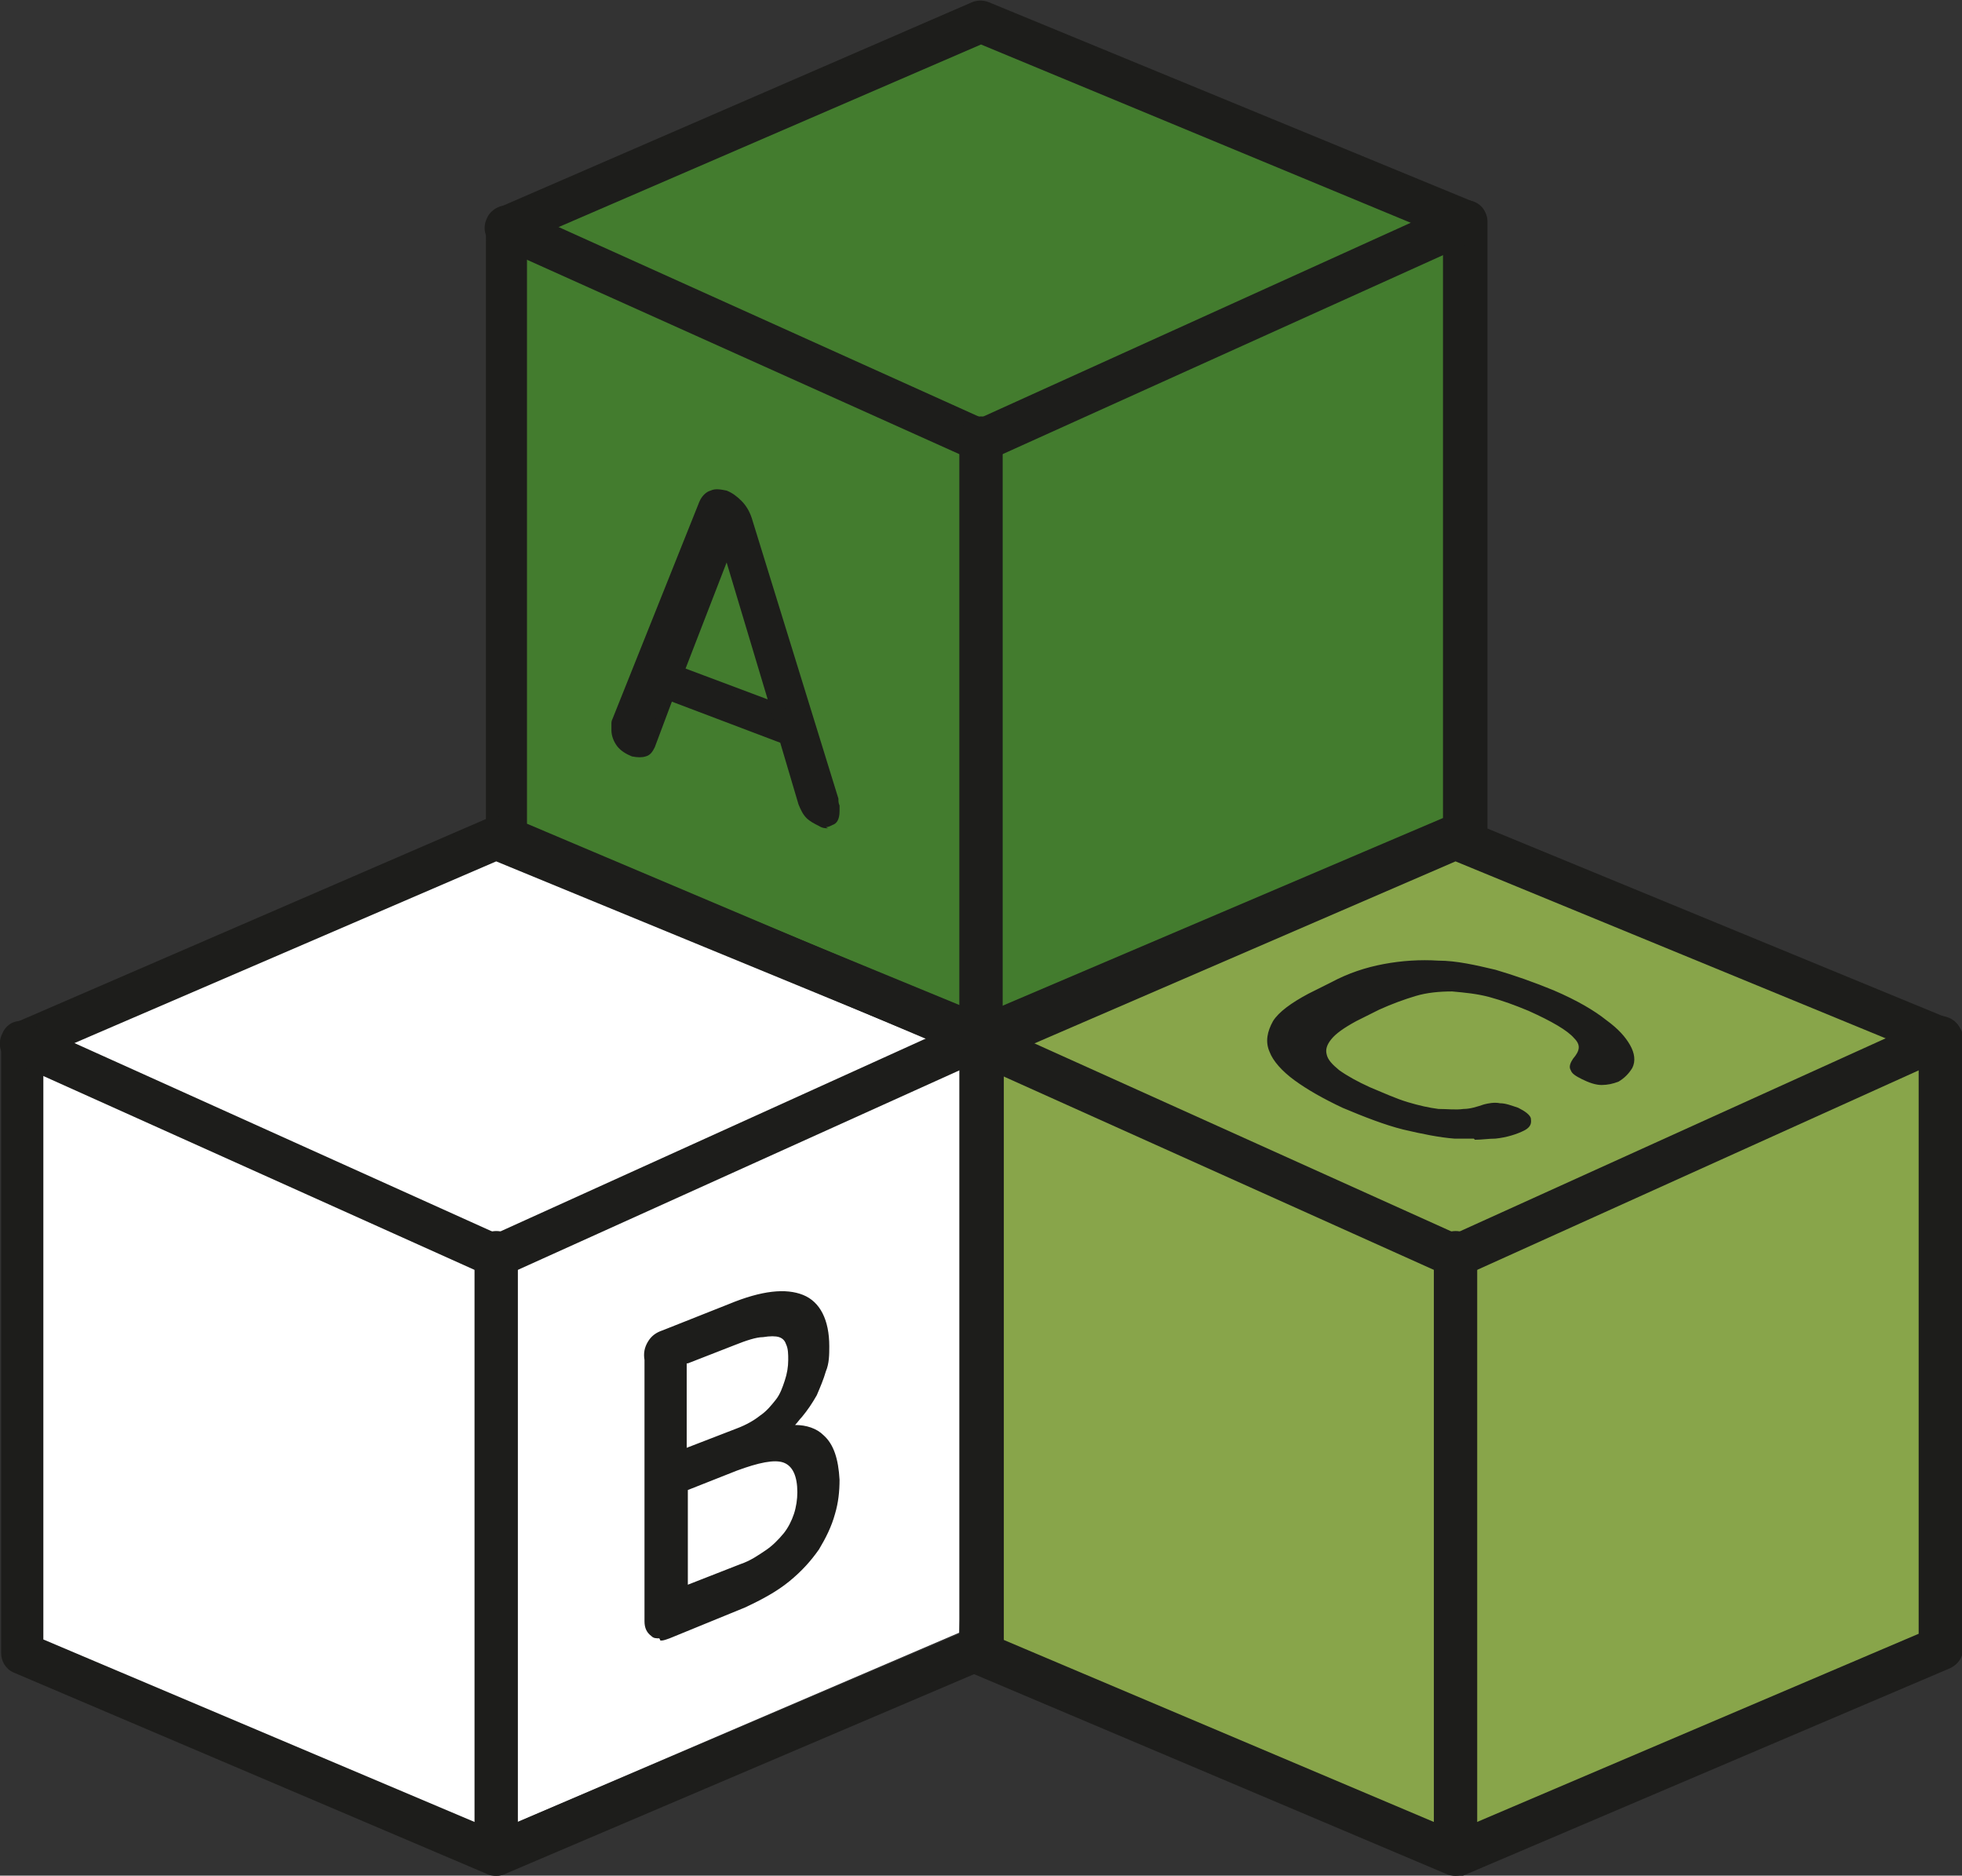
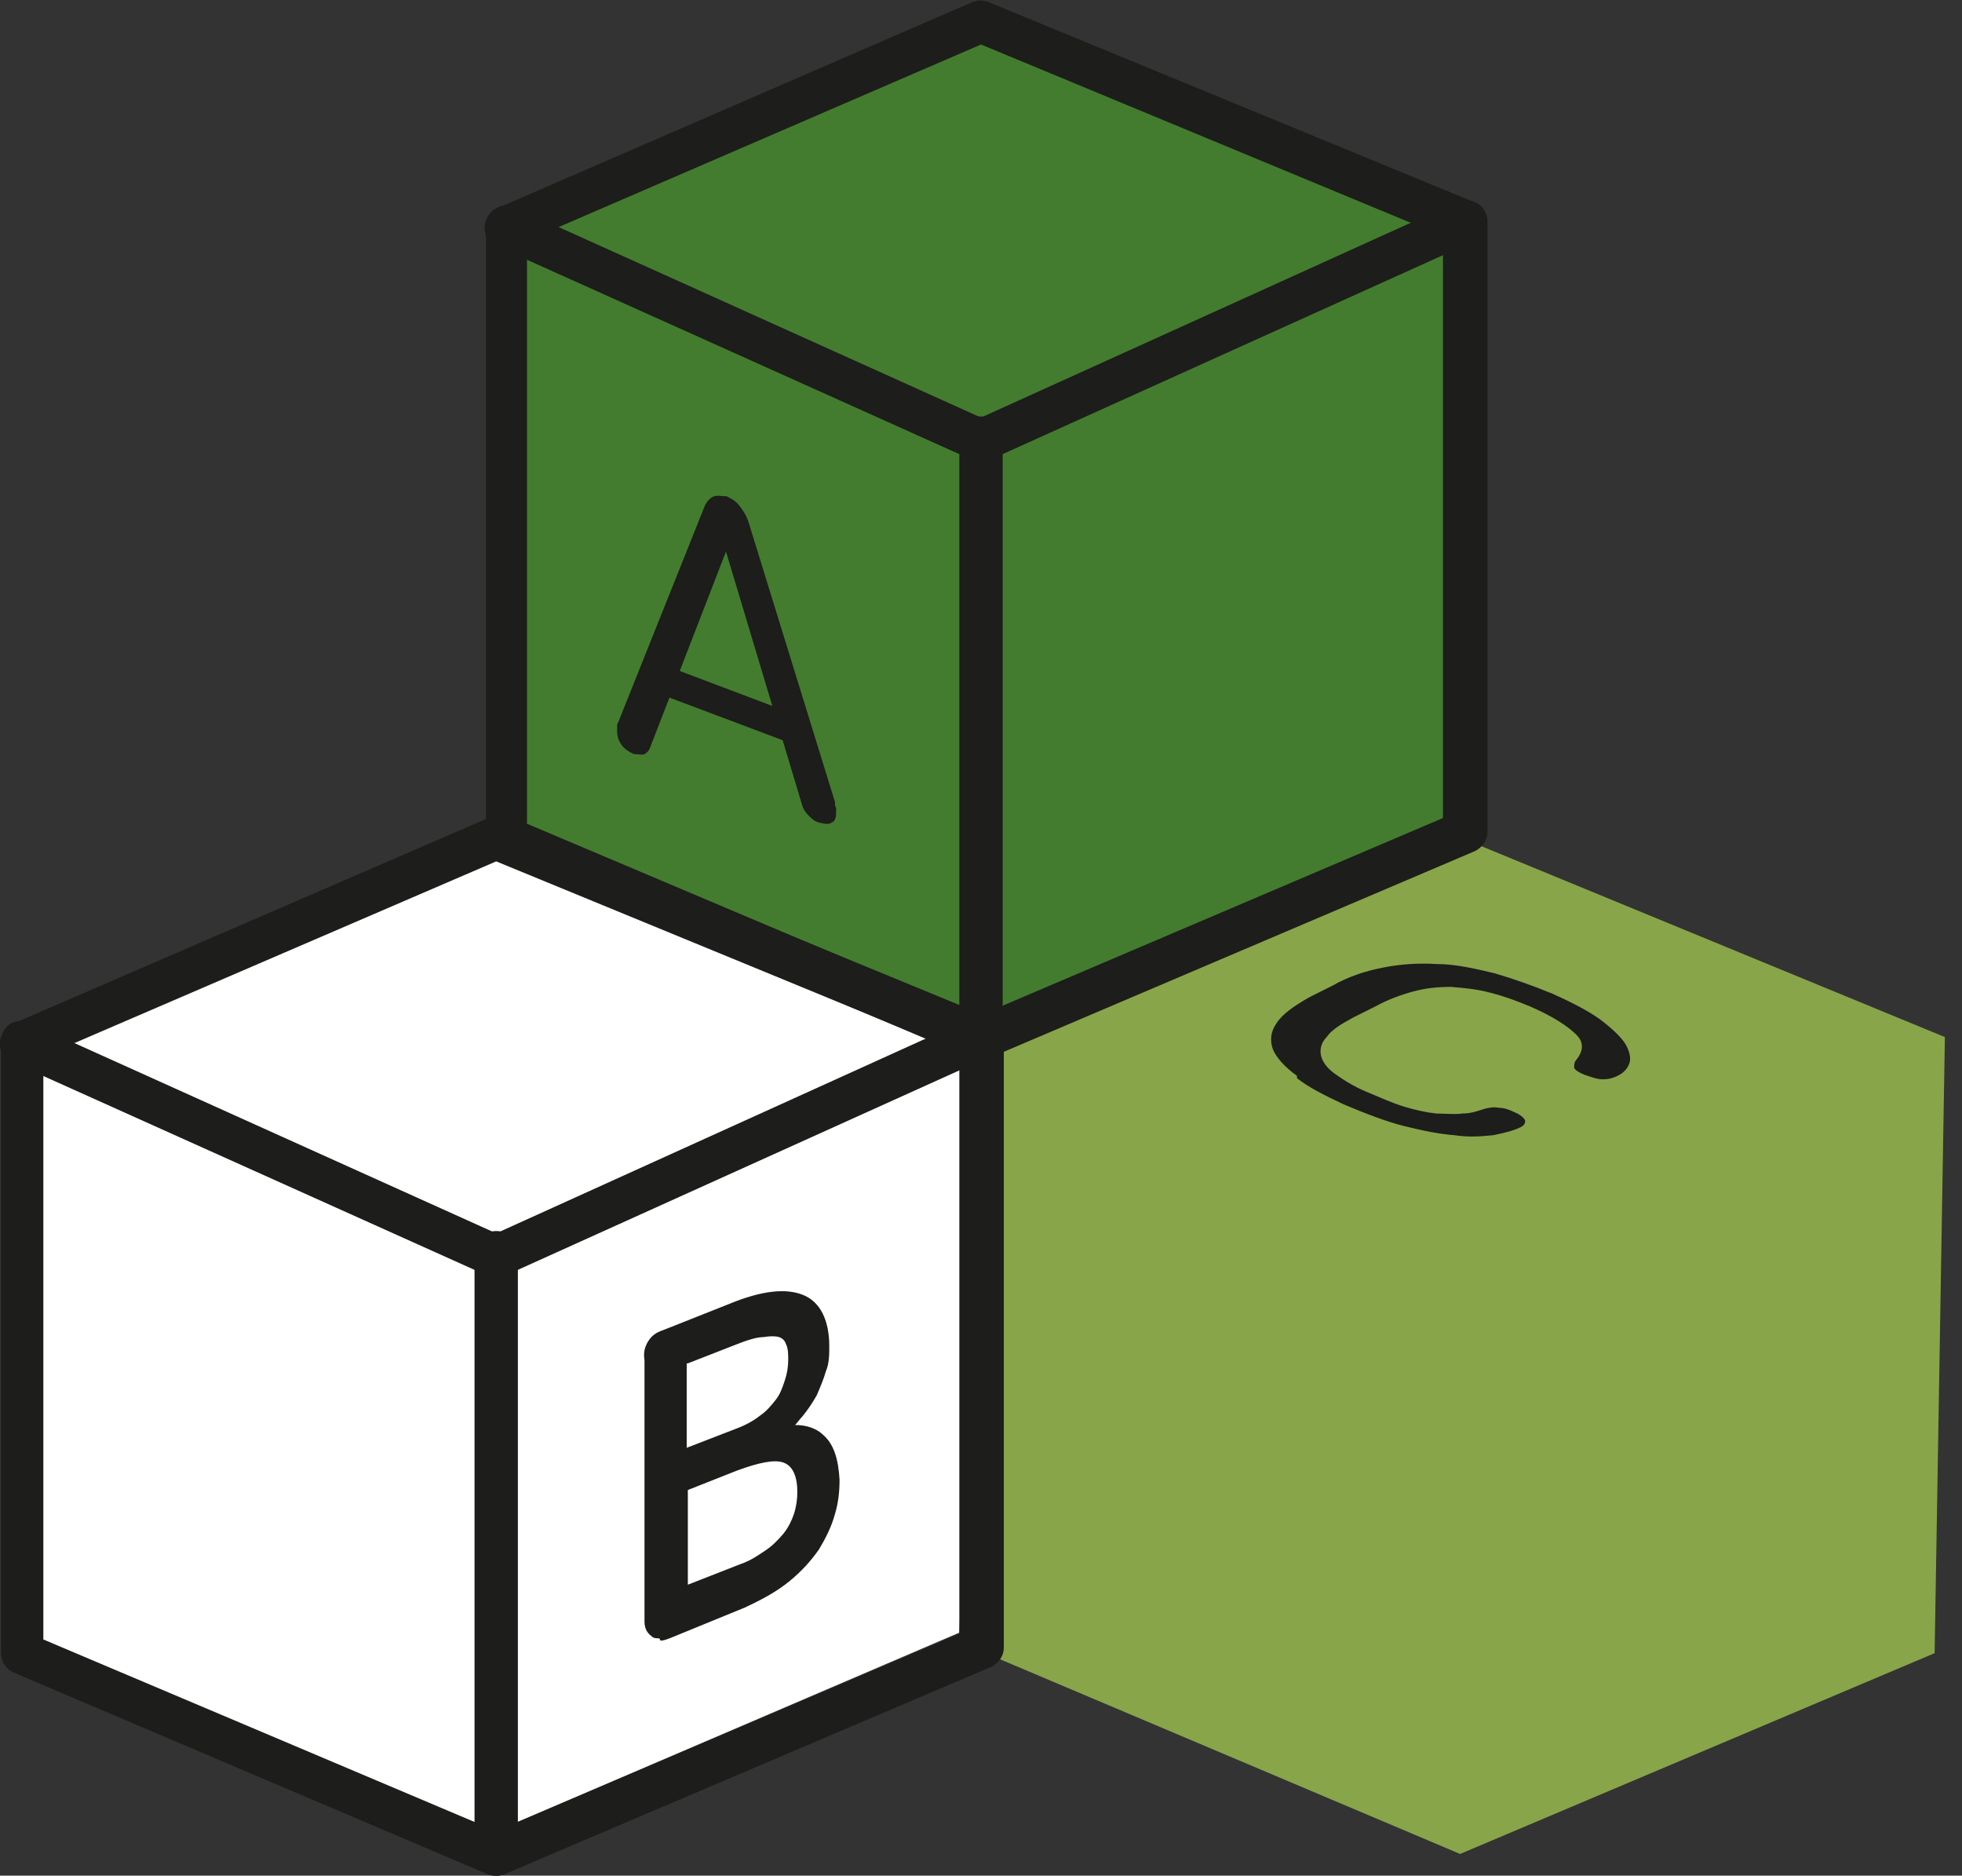
<svg xmlns="http://www.w3.org/2000/svg" id="Laag_1" version="1.1" viewBox="0 0 172 164.4">
  <rect x="0" y="0" width="172" height="164.4" fill="#333333" stroke="none" />
  <defs>
    <style>
      .st0 {
        fill: #437c2e;
      }

      .st1 {
        fill: #88a54a;
      }

      .st2 {
        fill: #1d1d1b;
      }

      .st3 {
        fill: #fff;
      }
    </style>
  </defs>
  <polygon class="st3" points="43.5 160.5 1.1 143.4 1.1 92.5 42.5 73.4 86 91.1 84.1 143.1 43.5 160.5" />
  <polygon class="st0" points="128.4 19.4 127.6 73.4 86 91.1 44.4 73.4 44.8 19.4 86 1.9 128.4 19.4" />
  <polygon class="st1" points="170.5 90.9 169.6 144.9 128 162.5 86.4 144.9 86.8 90.9 128 73.4 170.5 90.9" />
  <g>
    <path class="st2" d="M46.2,72.2l39.7,16.8,40.6-17.3V20.7L86,3.9l-39.8,17.2v51ZM86,92.9c-.3,0-.5,0-.7-.1l-41.6-17.6c-.7-.3-1.1-1-1.1-1.7V19.9c0-.8.4-1.4,1.1-1.7L85.2.2c.5-.2,1-.2,1.5,0l42.5,17.5c.7.3,1.2,1,1.2,1.7v53.5c0,.8-.5,1.4-1.1,1.7l-42.5,18.1c-.2.1-.5.2-.7.2" />
    <path class="st2" d="M86,40.5c-.3,0-.5,0-.8-.2l-41.6-18.7c-1-.4-1.4-1.5-.9-2.5.4-.9,1.6-1.4,2.5-.9l40.8,18.4,41.7-18.9c1-.4,2.1,0,2.5.9.4.9,0,2.1-.9,2.5l-42.5,19.2c-.2.1-.5.2-.8.2" />
    <path class="st2" d="M86,93.3c-1,0-1.9-.8-1.9-1.9v-53c0-1,.8-1.9,1.9-1.9s1.9.8,1.9,1.9v53c0,1-.8,1.9-1.9,1.9" />
    <path class="st2" d="M3.8,143.7l39.7,16.8,40.6-17.3v-51l-40.6-16.7L3.8,92.6v51ZM43.5,164.4c-.3,0-.5,0-.7-.1L1.2,146.6c-.7-.3-1.1-1-1.1-1.7v-53.5c0-.8.4-1.4,1.1-1.7l41.6-18c.5-.2,1-.2,1.5,0l42.5,17.5c.7.3,1.2,1,1.2,1.7v53.5c0,.8-.5,1.4-1.1,1.7l-42.5,18.1c-.2.1-.5.2-.7.2" />
    <path class="st2" d="M43.5,112c-.3,0-.5,0-.8-.2L1.1,93.1c-1-.4-1.4-1.5-.9-2.5.4-1,1.5-1.4,2.5-.9l40.8,18.4,41.7-18.9c.9-.4,2.1,0,2.5.9.4.9,0,2.1-.9,2.5l-42.5,19.2c-.2.1-.5.2-.8.2" />
    <path class="st2" d="M43.5,164.4c-1,0-1.9-.8-1.9-1.9v-52.7c0-1,.8-1.9,1.9-1.9s1.9.8,1.9,1.9v52.7c0,1-.8,1.9-1.9,1.9" />
-     <path class="st2" d="M87.9,143.7l39.7,16.8,40.6-17.3v-51l-40.6-16.7-39.8,17.2v51ZM127.6,164.4c-.2,0-.5,0-.7-.1l-41.6-17.6c-.7-.3-1.1-1-1.1-1.7v-53.5c0-.8.4-1.4,1.1-1.7l41.6-18c.5-.2,1-.2,1.5,0l42.5,17.5c.7.3,1.2,1,1.2,1.7v53.5c0,.8-.5,1.4-1.1,1.7l-42.5,18.1c-.2.1-.5.2-.7.2" />
-     <path class="st2" d="M127.6,112c-.3,0-.5,0-.8-.2l-41.6-18.7c-1-.4-1.4-1.5-.9-2.5.4-1,1.5-1.4,2.5-.9l40.8,18.4,41.7-18.9c.9-.4,2.1,0,2.5.9.4.9,0,2.1-.9,2.5l-42.5,19.2c-.2.1-.5.2-.8.2" />
-     <path class="st2" d="M127.6,164.4c-1,0-1.9-.8-1.9-1.9v-52.7c0-1,.8-1.9,1.9-1.9s1.9.8,1.9,1.9v52.7c0,1-.8,1.9-1.9,1.9" />
    <path class="st2" d="M69.2,65.1l-10.9-4.1,1-2.3,9,3.4,1,3ZM63.7,48.2l-6.7,17.3c-.1.3-.3.5-.5.6-.2.1-.5,0-.9,0-.5-.2-.9-.5-1.1-.8-.3-.4-.4-.8-.4-1.2s0-.2,0-.4c0-.1,0-.3.1-.4l7.6-19c.2-.4.5-.7.8-.8.3-.1.7,0,1.1,0,.4.2.8.4,1.1.8.3.4.6.8.8,1.4l7.6,24.6c0,.2,0,.4.1.5,0,.2,0,.3,0,.4,0,.5-.1.8-.4.9-.3.2-.6.1-1.1,0-.4-.1-.7-.4-.9-.6-.3-.3-.5-.6-.6-1l-6.7-22.3Z" />
-     <path class="st2" d="M60.1,58.6l7.2,2.7-3.6-12-3.6,9.3ZM59.2,60.9l8.9,3.3-.6-2.1-7.7-2.9-.6,1.6ZM69.3,65.5l1.4,4.8c.1.3.3.6.5.9.2.2.5.4.8.5.2,0,.6.2.8,0,.1,0,.2-.3.2-.6s0-.2,0-.4c0-.1,0-.3-.1-.5l-7.6-24.6c-.2-.5-.4-.9-.7-1.3-.3-.3-.6-.5-1-.7-.3-.1-.6-.2-.9,0-.2,0-.4.3-.6.6l-7.6,19c0,0,0,.2,0,.3s0,.2,0,.3c0,.4.1.7.3,1,.2.3.6.5,1,.7.3,0,.5.1.6,0,0,0,.2-.1.3-.4l1.5-3.9-.5-.2,1.3-3h.4c0,.1,4.4-11.2,4.4-11.2l4.4,14.6h.4c0,.1,1.3,4.1,1.3,4.1l-.5-.2ZM72.6,72.6c-.2,0-.5,0-.8-.2-.4-.2-.8-.4-1.1-.7-.3-.3-.5-.7-.7-1.2l-1.6-5.4-9.5-3.6-1.5,4c-.2.4-.4.7-.8.8-.3.1-.7.1-1.2,0-.5-.2-1-.5-1.3-.9-.3-.4-.5-.9-.5-1.4s0-.3,0-.5c0-.2,0-.3.1-.5l7.6-19c.2-.5.6-.9,1-1,.4-.2.9-.1,1.4,0,.5.2.9.5,1.3.9.4.4.7.9.9,1.5l7.6,24.6c0,.2,0,.4.1.6,0,.2,0,.3,0,.5,0,.8-.3,1.1-.6,1.2-.2.1-.4.2-.6.2" />
    <path class="st2" d="M65,137.4c.9-.4,1.7-.8,2.3-1.2.7-.5,1.2-1,1.6-1.6.4-.6.8-1.2,1-1.8.2-.7.3-1.3.3-2,0-1.6-.5-2.6-1.4-2.9-.9-.4-2.4-.1-4.4.7l-4.5,1.8v9.1s5.1-2,5.1-2ZM64.7,125.4c.8-.3,1.5-.7,2.1-1.2.6-.5,1.1-1,1.5-1.5.4-.6.7-1.1.8-1.8.2-.6.3-1.2.3-1.9,0-.6,0-1.1-.2-1.5-.2-.4-.4-.7-.8-.8-.4-.2-.9-.2-1.6,0-.7,0-1.5.4-2.6.8l-4.3,1.7v8.2s4.9-2,4.9-2ZM57.4,143.1c-.3-.2-.4-.5-.4-1v-22.9c-.1-.5,0-1,.3-1.4.3-.4.6-.7,1.1-.9l5.8-2.3c2.8-1.1,4.9-1.4,6.2-.8,1.3.6,2,2,2,4.2,0,.7,0,1.4-.3,2.1-.2.7-.5,1.4-.8,2.1-.3.7-.8,1.3-1.2,1.8-.5.6-1,1-1.6,1.4,1.5-.3,2.7,0,3.5.6.8.7,1.2,1.9,1.2,3.6,0,.9-.1,1.9-.4,2.9-.3,1-.7,2-1.4,3-.6,1-1.5,1.9-2.5,2.7-1,.9-2.3,1.6-3.8,2.2l-6.6,2.6c-.5.2-.8.2-1.1,0" />
    <path class="st2" d="M60.2,119.5v7.4s4.4-1.7,4.4-1.7c.8-.3,1.5-.7,2-1.1.6-.4,1-.9,1.4-1.4.4-.5.6-1.1.8-1.7.2-.6.3-1.2.3-1.8,0-.5,0-1-.2-1.4-.1-.3-.3-.5-.6-.6-.3-.1-.8-.1-1.4,0-.6,0-1.5.3-2.5.7l-4.1,1.6ZM59.5,128v-9s4.5-1.8,4.5-1.8c1.1-.4,1.9-.7,2.7-.8.7-.1,1.3,0,1.8.1.5.2.9.6,1.1,1.1.2.4.3,1,.3,1.6,0,.7,0,1.3-.3,2-.2.7-.5,1.3-.9,1.9-.4.6-.9,1.1-1.5,1.6-.6.5-1.4.9-2.2,1.2l-5.4,2.2ZM60.3,130.6v8.3s4.6-1.8,4.6-1.8c.9-.3,1.6-.8,2.2-1.2.6-.4,1.1-.9,1.6-1.5.4-.5.7-1.1.9-1.7.2-.6.3-1.3.3-1.9,0-1.4-.4-2.3-1.2-2.6-.8-.3-2.2,0-4.1.7l-4.3,1.7ZM59.6,140.1v-10c0,0,4.7-1.9,4.7-1.9,2.1-.8,3.6-1.1,4.7-.7,1.1.4,1.7,1.5,1.7,3.3,0,.7-.1,1.5-.3,2.1-.2.7-.6,1.4-1,2-.5.6-1,1.1-1.7,1.6-.7.5-1.5.9-2.4,1.3l-5.6,2.3ZM68.7,113.8c-1.2,0-2.6.4-4.4,1.1l-5.8,2.3c-.4.2-.7.4-.9.7-.2.3-.3.7-.3,1.1v22.9c.1.3.2.6.4.7h0c.2.1.4,0,.7,0l6.6-2.6c1.5-.6,2.7-1.3,3.8-2.1,1-.8,1.8-1.7,2.5-2.6.6-.9,1.1-1.9,1.3-2.9.3-1,.4-1.9.4-2.8,0-1.6-.4-2.7-1.1-3.3-.7-.7-1.8-.8-3.2-.6l-1.9.4,1.6-1.1c.5-.4,1-.8,1.5-1.3.5-.5.9-1.1,1.2-1.8.3-.6.6-1.3.8-2,.2-.7.3-1.3.3-2,0-2.1-.6-3.3-1.8-3.8-.4-.2-.9-.3-1.5-.3M57.8,143.6c-.3,0-.5,0-.7-.2-.4-.3-.6-.7-.6-1.3v-22.9c-.1-.6,0-1.1.3-1.6.3-.5.7-.8,1.3-1l5.8-2.3c2.9-1.2,5-1.4,6.5-.8,1.5.6,2.3,2.2,2.3,4.5,0,.7,0,1.5-.3,2.2-.2.7-.5,1.4-.8,2.1-.4.7-.8,1.3-1.3,1.9-.2.2-.4.5-.6.7h0c1,0,1.9.3,2.5.9.9.8,1.3,2.1,1.4,3.9,0,1-.1,2-.4,3-.3,1.1-.8,2.1-1.4,3.1-.7,1-1.5,1.9-2.6,2.8-1.1.9-2.4,1.6-3.9,2.3l-6.6,2.7c-.3.1-.5.2-.8.2" />
    <path class="st2" d="M113.7,94.3c-1.1-.8-1.8-1.6-2.1-2.3-.3-.8-.2-1.6.3-2.3.5-.8,1.5-1.5,2.9-2.3l2-1c1.4-.8,2.9-1.3,4.5-1.6,1.5-.3,3.1-.4,4.7-.3,1.6,0,3.3.4,5,.8,1.7.5,3.4,1.1,5.1,1.8,2,.9,3.5,1.7,4.5,2.5,1,.8,1.7,1.5,2,2.1.3.6.4,1.2.2,1.6-.2.5-.6.8-1,1-.4.2-.8.3-1.3.3-.5,0-1-.2-1.6-.4-.5-.2-.8-.4-.9-.6,0-.2,0-.4.1-.6.7-.8.8-1.6.1-2.3-.7-.7-2-1.6-4.1-2.5-1.2-.5-2.3-.9-3.5-1.2-1.1-.3-2.2-.4-3.4-.5-1.1,0-2.2.1-3.3.4-1.1.3-2.2.7-3.3,1.3l-2,1c-1.1.6-1.9,1.1-2.3,1.7-.5.5-.6,1.1-.5,1.6.1.5.5,1.1,1.2,1.6.7.5,1.6,1.1,2.8,1.6,1.2.5,2.3,1,3.3,1.3,1,.3,1.9.5,2.8.6.8,0,1.6.1,2.3,0,.7,0,1.3-.2,1.9-.4.4-.1.8-.2,1.3-.1.5,0,1,.2,1.4.4.5.2.8.5.9.7,0,.2,0,.4-.4.6-.6.3-1.4.5-2.4.7-1,.1-2.1.2-3.4,0-1.3-.1-2.8-.4-4.4-.8-1.6-.4-3.4-1.1-5.3-1.9-1.7-.8-3.1-1.5-4.1-2.3" />
-     <path class="st2" d="M125,84.7c-1.2,0-2.4.1-3.6.4-1.5.3-3,.8-4.4,1.6l-2,1c-1.4.7-2.3,1.5-2.8,2.2-.4.7-.5,1.3-.3,2,.3.7.9,1.4,1.9,2.2,1,.8,2.4,1.5,4.1,2.3,1.8.8,3.6,1.5,5.2,1.9,1.6.4,3.1.7,4.4.8,1.3.1,2.4.1,3.4,0,.9-.1,1.7-.4,2.3-.7.2,0,.2-.2.2-.2,0,0,0-.2-.7-.5-.4-.2-.9-.3-1.3-.4-.4,0-.8,0-1.1,0-.6.2-1.3.4-2,.5-.7,0-1.5,0-2.4,0-.9-.1-1.8-.3-2.8-.6-1-.3-2.2-.7-3.4-1.3-1.2-.5-2.2-1.1-2.9-1.6-.7-.6-1.2-1.2-1.4-1.8-.2-.7,0-1.3.6-2,.5-.6,1.3-1.2,2.5-1.8l2-1c1.1-.6,2.3-1,3.4-1.3,1.1-.3,2.2-.4,3.4-.4,1.1,0,2.3.2,3.4.5,1.1.3,2.3.7,3.5,1.3,2.2,1,3.6,1.8,4.3,2.6.8.9.7,1.9-.1,2.8,0,.1,0,.2,0,.2,0,0,.1.2.7.4.5.2,1,.4,1.5.4.4,0,.8,0,1.1-.2.4-.2.7-.5.9-.9.2-.3.1-.8-.2-1.3-.3-.6-.9-1.2-1.9-2-1-.7-2.5-1.6-4.4-2.5-1.7-.8-3.4-1.4-5-1.8-1.7-.4-3.3-.7-4.9-.8-.3,0-.7,0-1,0M129.2,99.8c-.5,0-1.1,0-1.7,0-1.3-.1-2.8-.4-4.5-.8-1.6-.4-3.4-1.1-5.3-1.9-1.7-.8-3.1-1.6-4.2-2.4-1.1-.8-1.9-1.7-2.2-2.5-.4-.9-.2-1.8.3-2.7.5-.8,1.6-1.6,3.1-2.4l2-1c1.5-.8,3-1.3,4.6-1.6,1.6-.3,3.2-.4,4.8-.3,1.6,0,3.3.4,5,.8,1.7.5,3.4,1.1,5.1,1.8,2.1.9,3.6,1.8,4.6,2.6,1.1.8,1.7,1.5,2.1,2.2.4.7.5,1.4.2,2-.3.5-.7.9-1.2,1.2-.5.2-1,.3-1.5.3-.5,0-1.1-.2-1.7-.5-.6-.3-.9-.5-1-.8-.2-.3,0-.7.2-1,.6-.7.7-1.2.1-1.8-.6-.7-2-1.5-4-2.4-1.2-.5-2.3-.9-3.4-1.2-1.1-.3-2.2-.4-3.3-.5-1.1,0-2.2.1-3.2.4-1,.3-2.1.7-3.2,1.2l-2,1c-1.1.6-1.8,1.1-2.2,1.6-.4.5-.5.9-.4,1.3.1.5.5.9,1.1,1.4.7.5,1.6,1,2.7,1.5,1.2.5,2.3,1,3.3,1.3,1,.3,1.9.5,2.7.6.8,0,1.5.1,2.2,0,.6,0,1.2-.2,1.8-.4.4-.1.9-.2,1.4-.1.5,0,1,.2,1.6.4.6.3,1,.6,1.1.9,0,.2.2.7-.6,1.1-.6.3-1.5.6-2.5.7-.6,0-1.2.1-1.8.1" />
  </g>
</svg>